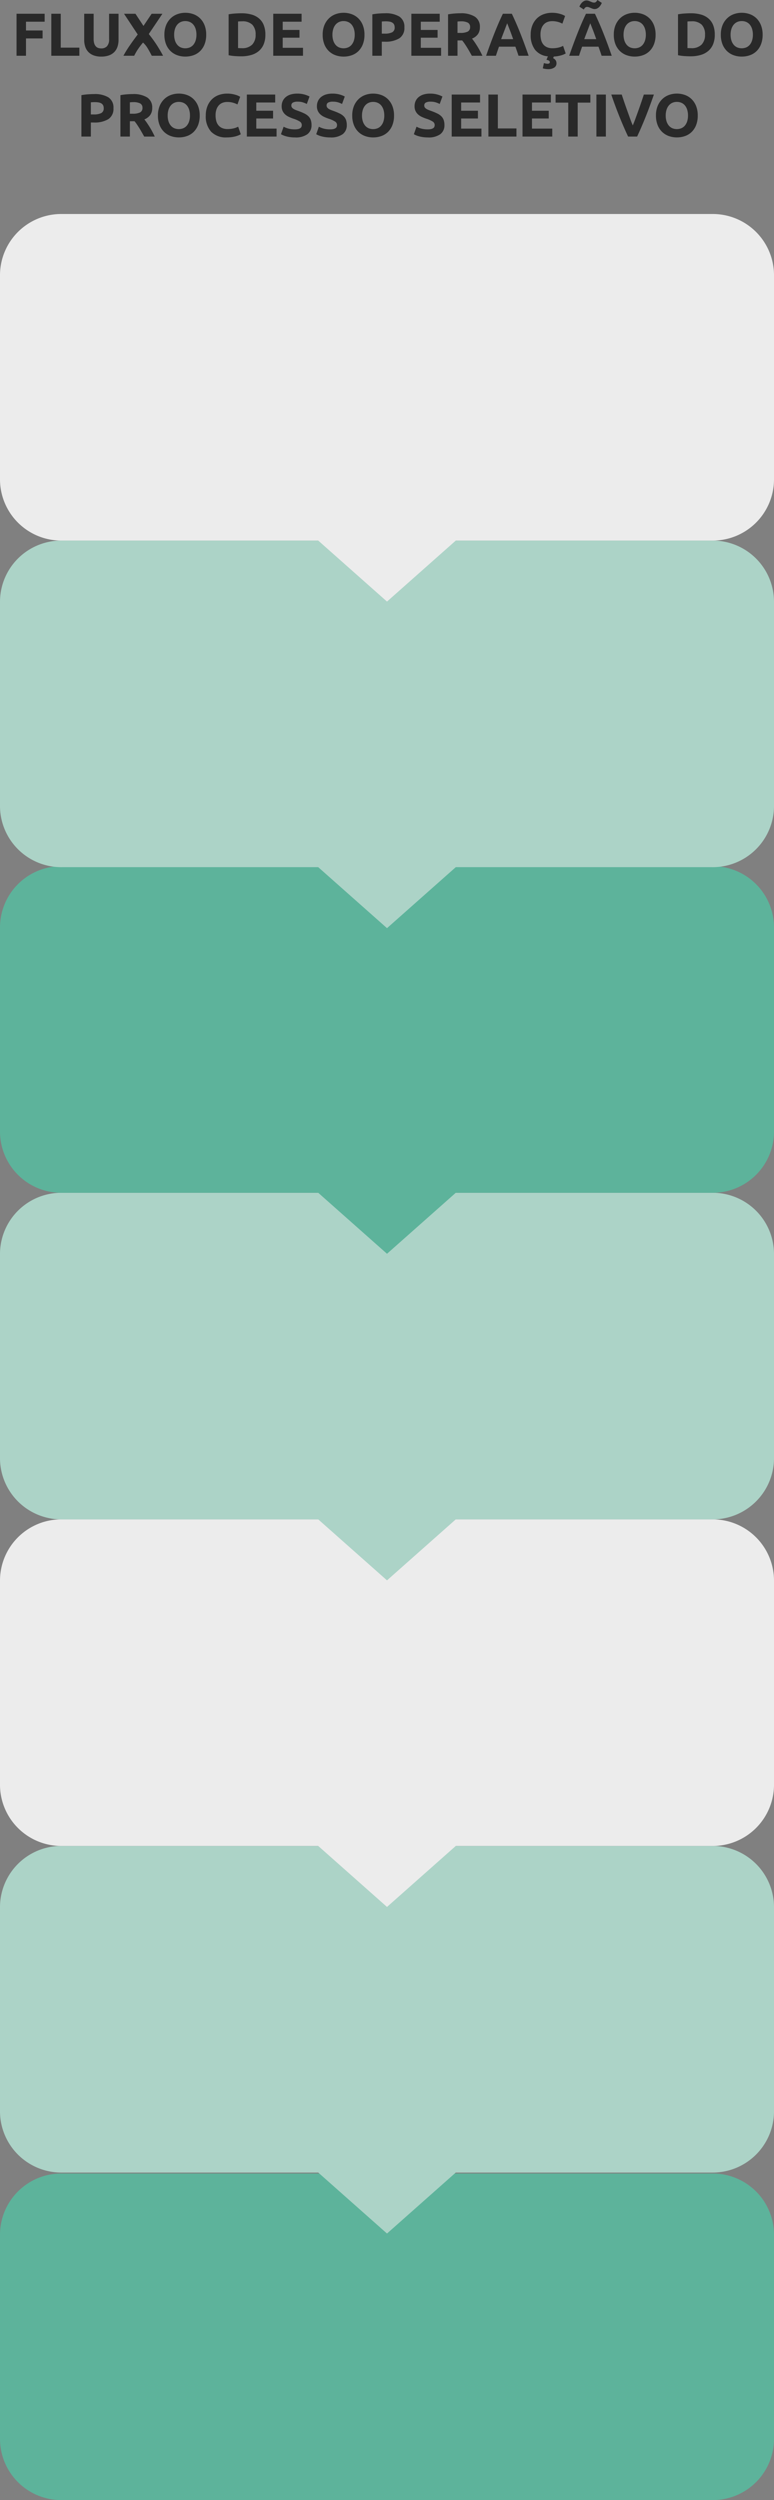
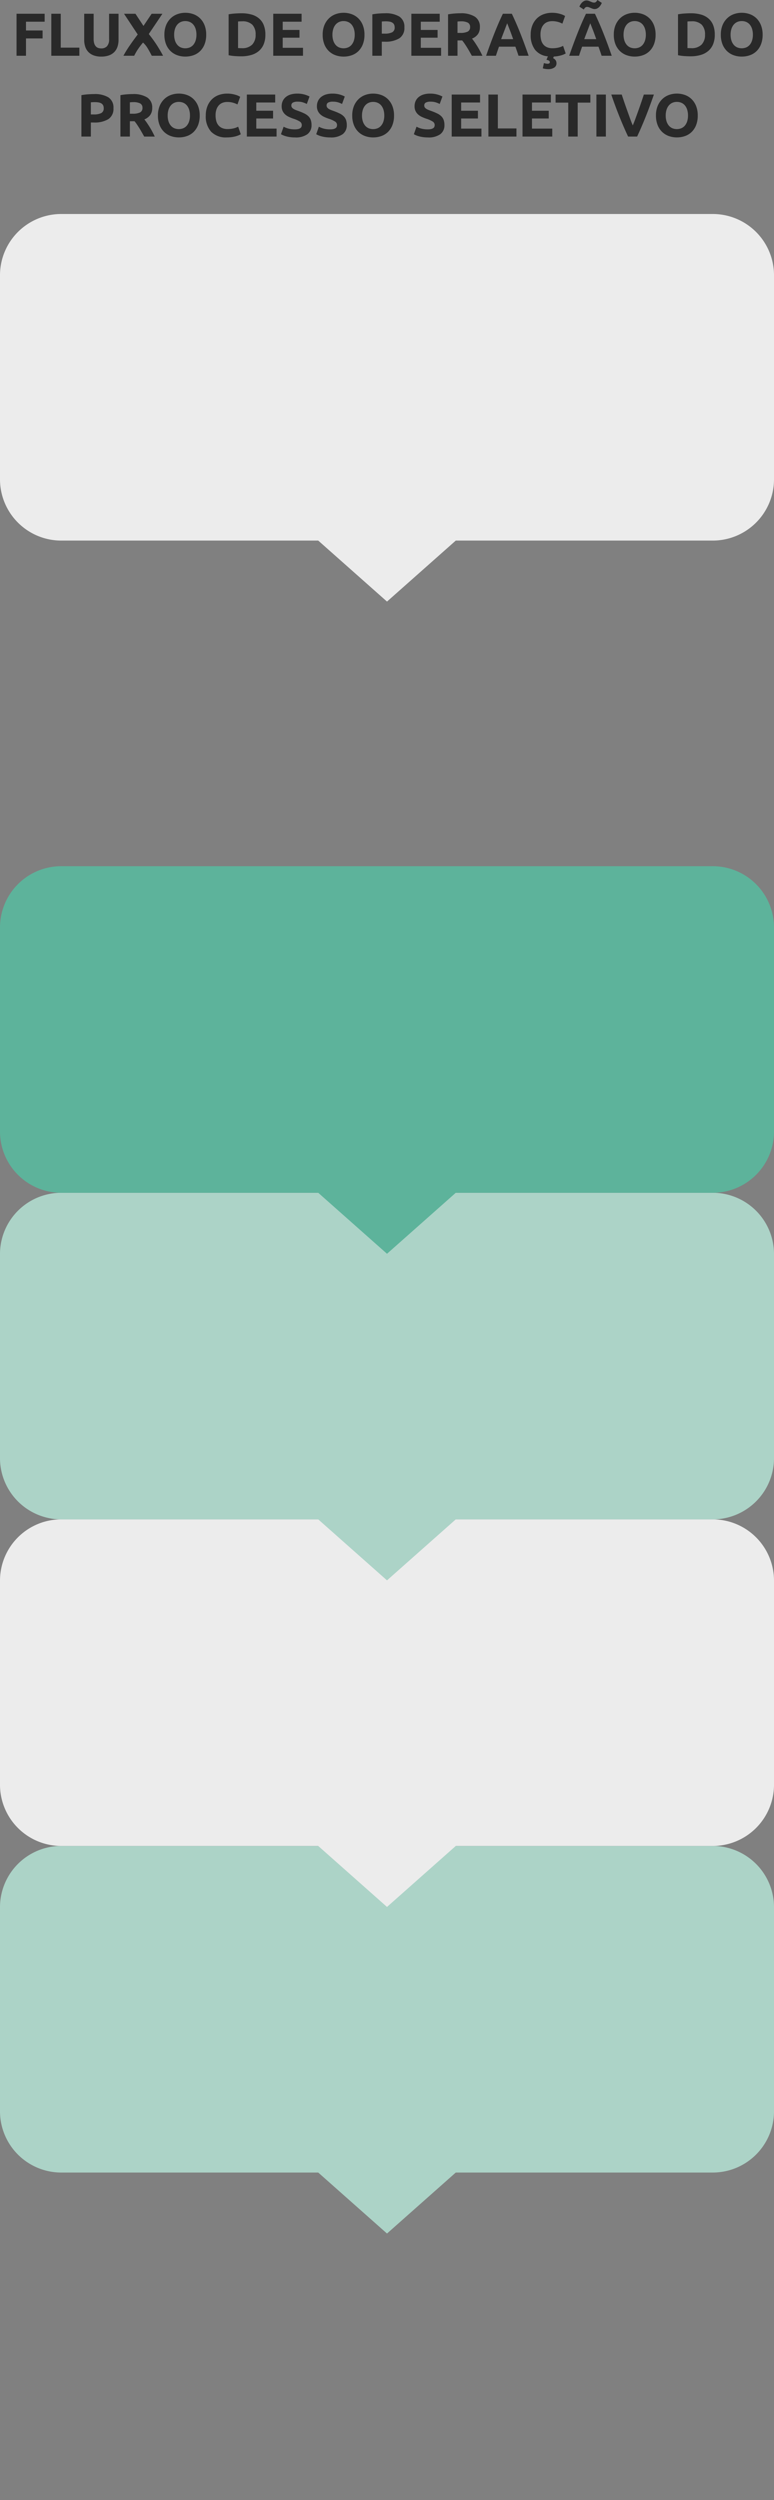
<svg xmlns="http://www.w3.org/2000/svg" width="230" height="742.556" viewBox="0 0 230 742.556">
  <rect x="0" y="0" width="230" height="742.556" fill="#808080" stroke="none" />
  <g id="Grupo_44480" data-name="Grupo 44480" transform="translate(-65.002 -8227.572)">
-     <path id="Caminho_98063" data-name="Caminho 98063" d="M380.239,0a18.211,18.211,0,0,0-18.428,17.986V79.011A18.211,18.211,0,0,0,380.239,97H573.381a18.211,18.211,0,0,0,18.43-17.986V17.986A18.211,18.211,0,0,0,573.381,0" transform="translate(-296.809 8873.132)" fill="#5db39b" />
    <path id="Caminho_98067" data-name="Caminho 98067" d="M380.239,0a18.211,18.211,0,0,0-18.428,17.986V79.011A18.211,18.211,0,0,0,380.239,97h76.136l20.436,18.115L497.247,97h76.134a18.211,18.211,0,0,0,18.43-17.986V17.986A18.211,18.211,0,0,0,573.381,0" transform="translate(-296.809 8775.845)" fill="#acd3c7" />
    <path id="Caminho_98068" data-name="Caminho 98068" d="M380.239,0a18.211,18.211,0,0,0-18.428,17.986V79.011A18.211,18.211,0,0,0,380.239,97h76.136l20.436,18.115L497.247,97h76.134a18.211,18.211,0,0,0,18.43-17.986V17.986A18.211,18.211,0,0,0,573.381,0" transform="translate(-296.809 8678.845)" fill="#ececec" />
    <path id="Caminho_98065" data-name="Caminho 98065" d="M380.239,0a18.211,18.211,0,0,0-18.428,17.986V79.011A18.211,18.211,0,0,0,380.239,97h76.136l20.436,18.115L497.247,97h76.134a18.211,18.211,0,0,0,18.43-17.986V17.986A18.211,18.211,0,0,0,573.381,0" transform="translate(-296.809 8581.845)" fill="#acd3c7" />
    <path id="Caminho_98066" data-name="Caminho 98066" d="M380.239,0a18.211,18.211,0,0,0-18.428,17.986V79.011A18.211,18.211,0,0,0,380.239,97h76.136l20.436,18.115L497.247,97h76.134a18.211,18.211,0,0,0,18.43-17.986V17.986A18.211,18.211,0,0,0,573.381,0" transform="translate(-296.809 8484.845)" fill="#5db39b" />
-     <path id="Caminho_98064" data-name="Caminho 98064" d="M380.239,0a18.211,18.211,0,0,0-18.428,17.986V79.011A18.211,18.211,0,0,0,380.239,97h76.136l20.436,18.115L497.247,97h76.134a18.211,18.211,0,0,0,18.43-17.986V17.986A18.211,18.211,0,0,0,573.381,0" transform="translate(-296.809 8388.132)" fill="#acd3c7" />
    <path id="Caminho_98062" data-name="Caminho 98062" d="M380.239,0a18.211,18.211,0,0,0-18.428,17.986V79.011A18.211,18.211,0,0,0,380.239,97h76.136l20.436,18.115L497.247,97h76.134a18.211,18.211,0,0,0,18.43-17.986V17.986A18.211,18.211,0,0,0,573.381,0" transform="translate(-296.809 8291.132)" fill="#ececec" />
    <path id="Caminho_98087" data-name="Caminho 98087" d="M19.917,17V4.526h8.352V6.884H22.725v2.61h4.932v2.358H22.725V17Zm18.666-2.412V17H30.249V4.526h2.808V14.588Zm6.5,2.664a6.283,6.283,0,0,1-2.268-.369,4.224,4.224,0,0,1-1.575-1.026,4.1,4.1,0,0,1-.918-1.566,6.435,6.435,0,0,1-.3-2.007V4.526h2.808V12.05A4.232,4.232,0,0,0,43,13.337a2.372,2.372,0,0,0,.468.864,1.67,1.67,0,0,0,.72.477,2.861,2.861,0,0,0,.927.144,2.27,2.27,0,0,0,1.665-.63,2.939,2.939,0,0,0,.639-2.142V4.526h2.808v7.758a6.343,6.343,0,0,1-.306,2.016,4.125,4.125,0,0,1-.936,1.575,4.2,4.2,0,0,1-1.6,1.017A6.636,6.636,0,0,1,45.081,17.252ZM60.1,17q-.527-1.042-1.153-2.111a7.63,7.63,0,0,0-1.439-1.807q-.252.278-.638.774T56.1,14.907q-.386.557-.723,1.155t-.5.938h-3.2a32.594,32.594,0,0,1,1.859-3.017q1.072-1.556,2.391-3.3l-4.07-6.153h3.4l2.377,3.612,2.429-3.612h3.2l-4.048,6.02A38.234,38.234,0,0,1,61.835,14.2q1.03,1.663,1.624,2.8Zm6.653-6.246a5.669,5.669,0,0,0,.225,1.656,3.783,3.783,0,0,0,.648,1.269,2.868,2.868,0,0,0,1.035.819,3.544,3.544,0,0,0,2.8,0,2.848,2.848,0,0,0,1.044-.819,3.783,3.783,0,0,0,.648-1.269,5.669,5.669,0,0,0,.225-1.656,5.761,5.761,0,0,0-.225-1.665A3.772,3.772,0,0,0,72.5,7.811a2.848,2.848,0,0,0-1.044-.819,3.277,3.277,0,0,0-1.4-.288,3.177,3.177,0,0,0-1.4.3,2.958,2.958,0,0,0-1.035.828,3.772,3.772,0,0,0-.648,1.278A5.694,5.694,0,0,0,66.753,10.754Zm9.522,0a7.676,7.676,0,0,1-.477,2.817A5.793,5.793,0,0,1,74.493,15.6a5.358,5.358,0,0,1-1.971,1.233,7.161,7.161,0,0,1-2.457.414,6.978,6.978,0,0,1-2.412-.414,5.546,5.546,0,0,1-1.98-1.233,5.765,5.765,0,0,1-1.332-2.034,7.549,7.549,0,0,1-.486-2.817,7.309,7.309,0,0,1,.5-2.817,6,6,0,0,1,1.359-2.043A5.589,5.589,0,0,1,67.7,4.652a6.8,6.8,0,0,1,2.367-.414,6.978,6.978,0,0,1,2.412.414,5.485,5.485,0,0,1,1.98,1.242,5.858,5.858,0,0,1,1.332,2.043A7.549,7.549,0,0,1,76.275,10.754Zm9.468,3.96q.2.018.459.027t.621.009a4.141,4.141,0,0,0,3.123-1.062,4.068,4.068,0,0,0,1.017-2.934,4.119,4.119,0,0,0-.972-2.97,4.114,4.114,0,0,0-3.078-1.008q-.288,0-.594.009a5.614,5.614,0,0,0-.576.045Zm8.118-3.96a7.292,7.292,0,0,1-.5,2.826,5.234,5.234,0,0,1-1.431,2,6.1,6.1,0,0,1-2.259,1.188,10.473,10.473,0,0,1-2.988.4q-.756,0-1.764-.063a14.411,14.411,0,0,1-1.98-.261V4.688a16.542,16.542,0,0,1,2.025-.243q1.053-.063,1.809-.063a10.924,10.924,0,0,1,2.907.36,5.947,5.947,0,0,1,2.241,1.134,5.04,5.04,0,0,1,1.44,1.98A7.5,7.5,0,0,1,93.861,10.754ZM96.2,17V4.526h8.424V6.884H99.009V9.332H104v2.3H99.009v3.006h6.03V17Zm17.586-6.246a5.669,5.669,0,0,0,.225,1.656,3.783,3.783,0,0,0,.648,1.269,2.868,2.868,0,0,0,1.035.819,3.544,3.544,0,0,0,2.8,0,2.848,2.848,0,0,0,1.044-.819,3.783,3.783,0,0,0,.648-1.269,5.669,5.669,0,0,0,.225-1.656,5.761,5.761,0,0,0-.225-1.665,3.772,3.772,0,0,0-.648-1.278,2.848,2.848,0,0,0-1.044-.819A3.277,3.277,0,0,0,117.1,6.7a3.177,3.177,0,0,0-1.4.3,2.958,2.958,0,0,0-1.035.828,3.772,3.772,0,0,0-.648,1.278A5.694,5.694,0,0,0,113.787,10.754Zm9.522,0a7.676,7.676,0,0,1-.477,2.817,5.793,5.793,0,0,1-1.305,2.034,5.358,5.358,0,0,1-1.971,1.233,7.161,7.161,0,0,1-2.457.414,6.978,6.978,0,0,1-2.412-.414,5.546,5.546,0,0,1-1.98-1.233,5.765,5.765,0,0,1-1.332-2.034,7.549,7.549,0,0,1-.486-2.817,7.309,7.309,0,0,1,.5-2.817,6,6,0,0,1,1.359-2.043,5.589,5.589,0,0,1,1.98-1.242,6.8,6.8,0,0,1,2.367-.414,6.978,6.978,0,0,1,2.412.414,5.485,5.485,0,0,1,1.98,1.242,5.858,5.858,0,0,1,1.332,2.043A7.549,7.549,0,0,1,123.309,10.754Zm6.084-6.372a7.8,7.8,0,0,1,4.284.981,3.556,3.556,0,0,1,1.494,3.213,3.605,3.605,0,0,1-1.512,3.249,7.825,7.825,0,0,1-4.32,1h-.882V17h-2.808V4.706a15.887,15.887,0,0,1,1.944-.252Q128.619,4.382,129.393,4.382Zm.18,2.394q-.306,0-.6.018t-.513.036v3.6h.882a4.78,4.78,0,0,0,2.2-.4,1.522,1.522,0,0,0,.738-1.476,1.771,1.771,0,0,0-.189-.864,1.437,1.437,0,0,0-.54-.549,2.432,2.432,0,0,0-.855-.288A7.062,7.062,0,0,0,129.573,6.776ZM137.241,17V4.526h8.424V6.884h-5.616V9.332h4.986v2.3h-4.986v3.006h6.03V17ZM151.8,4.382a7.731,7.731,0,0,1,4.3,1A3.472,3.472,0,0,1,157.6,8.486a3.509,3.509,0,0,1-.6,2.133,3.972,3.972,0,0,1-1.737,1.287q.378.468.792,1.071t.819,1.26q.405.657.783,1.368t.7,1.4h-3.139l-.7-1.242q-.352-.63-.723-1.224t-.732-1.125q-.361-.531-.723-.963h-1.386V17h-2.808V4.706a15.919,15.919,0,0,1,1.9-.252Q151.029,4.382,151.8,4.382Zm.162,2.394q-.306,0-.549.018l-.459.036v3.384h.792a4.783,4.783,0,0,0,2.268-.4,1.431,1.431,0,0,0,.684-1.35,1.373,1.373,0,0,0-.693-1.305A4.285,4.285,0,0,0,151.965,6.776ZM169.082,17q-.208-.65-.448-1.336l-.477-1.364h-4.872l-.474,1.368q-.237.686-.442,1.332h-2.916q.7-2.016,1.336-3.726t1.237-3.222q.6-1.512,1.192-2.871t1.219-2.655H167.1q.615,1.3,1.212,2.655t1.2,2.871q.606,1.512,1.239,3.222T172.089,17Zm-3.374-9.648q-.094.272-.275.739t-.412,1.081q-.231.613-.517,1.35t-.581,1.546h3.567q-.286-.811-.555-1.551t-.51-1.352q-.242-.613-.424-1.08T165.708,7.352Zm13.869,9.882q-.072.144-.126.27t-.09.216a1.751,1.751,0,0,1,.792.684,1.673,1.673,0,0,1,.216.81,1.475,1.475,0,0,1-.684,1.314,3.226,3.226,0,0,1-1.8.45,5.034,5.034,0,0,1-.792-.063,7.468,7.468,0,0,1-.792-.171l.324-1.566q.126.036.459.117a2.773,2.773,0,0,0,.657.081.937.937,0,0,0,.441-.1.4.4,0,0,0,.207-.351.48.48,0,0,0-.171-.4,1.256,1.256,0,0,0-.6-.27l-.216-.054q.072-.216.189-.495t.225-.531A5.45,5.45,0,0,1,174,15.227a7.046,7.046,0,0,1-1.3-4.473,7.39,7.39,0,0,1,.486-2.763,5.953,5.953,0,0,1,1.332-2.052,5.569,5.569,0,0,1,2.016-1.269,7.272,7.272,0,0,1,2.538-.432,8.134,8.134,0,0,1,1.44.117,9.337,9.337,0,0,1,1.134.27,5.6,5.6,0,0,1,.81.315q.324.162.468.252l-.81,2.268a6.8,6.8,0,0,0-1.341-.522,6.4,6.4,0,0,0-1.737-.216,3.837,3.837,0,0,0-1.269.216,2.87,2.87,0,0,0-1.1.693,3.452,3.452,0,0,0-.765,1.233,5.173,5.173,0,0,0-.288,1.836,6.553,6.553,0,0,0,.189,1.611,3.417,3.417,0,0,0,.612,1.287,2.938,2.938,0,0,0,1.107.855,3.94,3.94,0,0,0,1.656.315,7.546,7.546,0,0,0,1.1-.072,8.152,8.152,0,0,0,.864-.171,4.537,4.537,0,0,0,.666-.225q.288-.126.522-.234l.774,2.25a5.794,5.794,0,0,1-1.431.585A9.779,9.779,0,0,1,179.577,17.234Zm14.2-.234q-.208-.65-.448-1.336l-.477-1.364h-4.872l-.474,1.368q-.237.686-.442,1.332h-2.916q.7-2.016,1.336-3.726t1.237-3.222q.6-1.512,1.192-2.871t1.219-2.655h2.662q.615,1.3,1.212,2.655t1.2,2.871q.606,1.512,1.239,3.222T196.785,17ZM190.4,7.352q-.094.272-.275.739t-.412,1.081q-.231.613-.517,1.35t-.581,1.546h3.567q-.286-.811-.555-1.551t-.51-1.352q-.242-.613-.424-1.08T190.4,7.352ZM193.833,1.3a4.555,4.555,0,0,1-.3.594,3.142,3.142,0,0,1-.459.6,2.406,2.406,0,0,1-.612.459,1.6,1.6,0,0,1-.756.18,1.791,1.791,0,0,1-.6-.1q-.279-.1-.549-.216t-.54-.216a1.608,1.608,0,0,0-.558-.1.8.8,0,0,0-.594.234,1.9,1.9,0,0,0-.378.54l-1.314-.864a4.554,4.554,0,0,1,.3-.594,3.142,3.142,0,0,1,.459-.6,2.406,2.406,0,0,1,.612-.459,1.6,1.6,0,0,1,.756-.18,1.791,1.791,0,0,1,.6.1q.279.1.549.216t.531.216a1.586,1.586,0,0,0,.567.1.8.8,0,0,0,.594-.234,1.9,1.9,0,0,0,.378-.54Zm6.462,9.45a5.67,5.67,0,0,0,.225,1.656,3.783,3.783,0,0,0,.648,1.269,2.868,2.868,0,0,0,1.035.819,3.544,3.544,0,0,0,2.8,0,2.848,2.848,0,0,0,1.044-.819,3.783,3.783,0,0,0,.648-1.269,5.67,5.67,0,0,0,.225-1.656,5.762,5.762,0,0,0-.225-1.665,3.773,3.773,0,0,0-.648-1.278A2.848,2.848,0,0,0,205,6.992a3.277,3.277,0,0,0-1.4-.288,3.177,3.177,0,0,0-1.4.3,2.958,2.958,0,0,0-1.035.828,3.773,3.773,0,0,0-.648,1.278A5.694,5.694,0,0,0,200.295,10.754Zm9.522,0a7.676,7.676,0,0,1-.477,2.817,5.793,5.793,0,0,1-1.305,2.034,5.358,5.358,0,0,1-1.971,1.233,7.161,7.161,0,0,1-2.457.414,6.978,6.978,0,0,1-2.412-.414,5.546,5.546,0,0,1-1.98-1.233,5.765,5.765,0,0,1-1.332-2.034,7.549,7.549,0,0,1-.486-2.817,7.308,7.308,0,0,1,.5-2.817,6,6,0,0,1,1.359-2.043,5.589,5.589,0,0,1,1.98-1.242,6.8,6.8,0,0,1,2.367-.414,6.978,6.978,0,0,1,2.412.414A5.485,5.485,0,0,1,208,5.894a5.858,5.858,0,0,1,1.332,2.043A7.549,7.549,0,0,1,209.817,10.754Zm9.468,3.96q.2.018.459.027t.621.009a4.141,4.141,0,0,0,3.123-1.062,4.068,4.068,0,0,0,1.017-2.934,4.119,4.119,0,0,0-.972-2.97,4.114,4.114,0,0,0-3.078-1.008q-.288,0-.594.009a5.615,5.615,0,0,0-.576.045Zm8.118-3.96a7.292,7.292,0,0,1-.5,2.826,5.234,5.234,0,0,1-1.431,2,6.1,6.1,0,0,1-2.259,1.188,10.473,10.473,0,0,1-2.988.4q-.756,0-1.764-.063a14.411,14.411,0,0,1-1.98-.261V4.688a16.542,16.542,0,0,1,2.025-.243q1.053-.063,1.809-.063a10.924,10.924,0,0,1,2.907.36,5.947,5.947,0,0,1,2.241,1.134,5.04,5.04,0,0,1,1.44,1.98A7.5,7.5,0,0,1,227.4,10.754Zm4.7,0a5.67,5.67,0,0,0,.225,1.656,3.783,3.783,0,0,0,.648,1.269,2.868,2.868,0,0,0,1.035.819,3.544,3.544,0,0,0,2.8,0,2.848,2.848,0,0,0,1.044-.819,3.783,3.783,0,0,0,.648-1.269,5.67,5.67,0,0,0,.225-1.656,5.762,5.762,0,0,0-.225-1.665,3.773,3.773,0,0,0-.648-1.278,2.848,2.848,0,0,0-1.044-.819,3.277,3.277,0,0,0-1.4-.288,3.177,3.177,0,0,0-1.4.3,2.958,2.958,0,0,0-1.035.828,3.773,3.773,0,0,0-.648,1.278A5.694,5.694,0,0,0,232.1,10.754Zm9.522,0a7.676,7.676,0,0,1-.477,2.817,5.793,5.793,0,0,1-1.305,2.034,5.358,5.358,0,0,1-1.971,1.233,7.161,7.161,0,0,1-2.457.414A6.978,6.978,0,0,1,233,16.838a5.546,5.546,0,0,1-1.98-1.233,5.765,5.765,0,0,1-1.332-2.034,7.549,7.549,0,0,1-.486-2.817,7.308,7.308,0,0,1,.5-2.817,6,6,0,0,1,1.359-2.043,5.589,5.589,0,0,1,1.98-1.242,6.8,6.8,0,0,1,2.367-.414,6.978,6.978,0,0,1,2.412.414,5.485,5.485,0,0,1,1.98,1.242,5.858,5.858,0,0,1,1.332,2.043A7.549,7.549,0,0,1,241.623,10.754ZM42.939,28.382a7.8,7.8,0,0,1,4.284.981,3.556,3.556,0,0,1,1.494,3.213A3.605,3.605,0,0,1,47.2,35.825a7.825,7.825,0,0,1-4.32,1H42V41H39.195V28.706a15.887,15.887,0,0,1,1.944-.252Q42.165,28.382,42.939,28.382Zm.18,2.394q-.306,0-.6.018T42,30.83v3.6h.882a4.78,4.78,0,0,0,2.2-.4,1.522,1.522,0,0,0,.738-1.476,1.771,1.771,0,0,0-.189-.864,1.437,1.437,0,0,0-.54-.549,2.432,2.432,0,0,0-.855-.288A7.062,7.062,0,0,0,43.119,30.776Zm11.322-2.394a7.731,7.731,0,0,1,4.3,1,3.472,3.472,0,0,1,1.494,3.1,3.509,3.509,0,0,1-.6,2.133A3.972,3.972,0,0,1,57.9,35.906q.378.468.792,1.071t.819,1.26q.405.657.783,1.368t.7,1.4H57.854l-.7-1.242q-.352-.63-.723-1.224T55.7,37.409q-.361-.531-.723-.963H53.595V41H50.787V28.706a15.92,15.92,0,0,1,1.9-.252Q53.667,28.382,54.441,28.382Zm.162,2.394q-.306,0-.549.018l-.459.036v3.384h.792a4.783,4.783,0,0,0,2.268-.4,1.431,1.431,0,0,0,.684-1.35,1.373,1.373,0,0,0-.693-1.305A4.285,4.285,0,0,0,54.6,30.776Zm10.224,3.978a5.669,5.669,0,0,0,.225,1.656,3.783,3.783,0,0,0,.648,1.269,2.868,2.868,0,0,0,1.035.819,3.544,3.544,0,0,0,2.8,0,2.848,2.848,0,0,0,1.044-.819,3.783,3.783,0,0,0,.648-1.269,5.669,5.669,0,0,0,.225-1.656,5.761,5.761,0,0,0-.225-1.665,3.772,3.772,0,0,0-.648-1.278,2.848,2.848,0,0,0-1.044-.819,3.277,3.277,0,0,0-1.4-.288,3.177,3.177,0,0,0-1.4.3,2.958,2.958,0,0,0-1.035.828,3.772,3.772,0,0,0-.648,1.278A5.694,5.694,0,0,0,64.827,34.754Zm9.522,0a7.676,7.676,0,0,1-.477,2.817A5.793,5.793,0,0,1,72.567,39.6,5.358,5.358,0,0,1,70.6,40.838a7.161,7.161,0,0,1-2.457.414,6.978,6.978,0,0,1-2.412-.414,5.546,5.546,0,0,1-1.98-1.233,5.765,5.765,0,0,1-1.332-2.034,7.549,7.549,0,0,1-.486-2.817,7.309,7.309,0,0,1,.5-2.817,6,6,0,0,1,1.359-2.043,5.589,5.589,0,0,1,1.98-1.242,6.8,6.8,0,0,1,2.367-.414,6.978,6.978,0,0,1,2.412.414,5.485,5.485,0,0,1,1.98,1.242,5.858,5.858,0,0,1,1.332,2.043A7.549,7.549,0,0,1,74.349,34.754Zm8.028,6.5a6.062,6.062,0,0,1-4.635-1.692,6.744,6.744,0,0,1-1.593-4.806,7.391,7.391,0,0,1,.486-2.763,5.953,5.953,0,0,1,1.332-2.052,5.569,5.569,0,0,1,2.016-1.269,7.272,7.272,0,0,1,2.538-.432,8.134,8.134,0,0,1,1.44.117,9.337,9.337,0,0,1,1.134.27,5.6,5.6,0,0,1,.81.315q.324.162.468.252l-.81,2.268a6.8,6.8,0,0,0-1.341-.522,6.4,6.4,0,0,0-1.737-.216,3.837,3.837,0,0,0-1.269.216,2.87,2.87,0,0,0-1.1.693,3.452,3.452,0,0,0-.765,1.233,5.173,5.173,0,0,0-.288,1.836,6.553,6.553,0,0,0,.189,1.611,3.417,3.417,0,0,0,.612,1.287,2.938,2.938,0,0,0,1.107.855,3.94,3.94,0,0,0,1.656.315,7.546,7.546,0,0,0,1.1-.072,8.154,8.154,0,0,0,.864-.171,4.537,4.537,0,0,0,.666-.225q.288-.126.522-.234l.774,2.25a6.579,6.579,0,0,1-1.674.648A9.757,9.757,0,0,1,82.377,41.252ZM88.353,41V28.526h8.424v2.358H91.161v2.448h4.986v2.3H91.161v3.006h6.03V41Zm14.31-2.142a4.05,4.05,0,0,0,.981-.1,1.809,1.809,0,0,0,.621-.27.9.9,0,0,0,.324-.4,1.444,1.444,0,0,0,.09-.522,1.206,1.206,0,0,0-.576-1.017,8.23,8.23,0,0,0-1.98-.873q-.612-.216-1.224-.495a4.512,4.512,0,0,1-1.1-.7,3.358,3.358,0,0,1-.792-1.026,3.213,3.213,0,0,1-.306-1.467,3.632,3.632,0,0,1,.324-1.557,3.324,3.324,0,0,1,.918-1.179,4.2,4.2,0,0,1,1.44-.747,6.464,6.464,0,0,1,1.908-.261,7.629,7.629,0,0,1,3.69.864l-.81,2.214a7.671,7.671,0,0,0-1.161-.477,5.027,5.027,0,0,0-1.539-.207,2.823,2.823,0,0,0-1.449.279.942.942,0,0,0-.441.855.987.987,0,0,0,.162.576,1.574,1.574,0,0,0,.459.423,4.038,4.038,0,0,0,.684.342q.387.153.855.315.972.36,1.692.711a4.519,4.519,0,0,1,1.2.819,2.966,2.966,0,0,1,.711,1.1,4.412,4.412,0,0,1,.234,1.53,3.249,3.249,0,0,1-1.224,2.709,5.907,5.907,0,0,1-3.69.963,10.224,10.224,0,0,1-1.494-.1,9.642,9.642,0,0,1-1.179-.243,6.566,6.566,0,0,1-1.5-.612l.792-2.232a7.062,7.062,0,0,0,1.377.549A7.142,7.142,0,0,0,102.663,38.858Zm10.476,0a4.05,4.05,0,0,0,.981-.1,1.809,1.809,0,0,0,.621-.27.9.9,0,0,0,.324-.4,1.444,1.444,0,0,0,.09-.522,1.206,1.206,0,0,0-.576-1.017,8.23,8.23,0,0,0-1.98-.873q-.612-.216-1.224-.495a4.512,4.512,0,0,1-1.1-.7,3.358,3.358,0,0,1-.792-1.026,3.213,3.213,0,0,1-.306-1.467,3.632,3.632,0,0,1,.324-1.557,3.324,3.324,0,0,1,.918-1.179,4.2,4.2,0,0,1,1.44-.747,6.464,6.464,0,0,1,1.908-.261,7.629,7.629,0,0,1,3.69.864l-.81,2.214a7.671,7.671,0,0,0-1.161-.477,5.027,5.027,0,0,0-1.539-.207,2.823,2.823,0,0,0-1.449.279.942.942,0,0,0-.441.855.987.987,0,0,0,.162.576,1.574,1.574,0,0,0,.459.423,4.038,4.038,0,0,0,.684.342q.387.153.855.315.972.36,1.692.711a4.519,4.519,0,0,1,1.2.819,2.966,2.966,0,0,1,.711,1.1,4.412,4.412,0,0,1,.234,1.53,3.249,3.249,0,0,1-1.224,2.709,5.907,5.907,0,0,1-3.69.963,10.224,10.224,0,0,1-1.494-.1,9.642,9.642,0,0,1-1.179-.243,6.566,6.566,0,0,1-1.5-.612l.792-2.232a7.062,7.062,0,0,0,1.377.549A7.142,7.142,0,0,0,113.139,38.858Zm9.432-4.1a5.669,5.669,0,0,0,.225,1.656,3.783,3.783,0,0,0,.648,1.269,2.868,2.868,0,0,0,1.035.819,3.544,3.544,0,0,0,2.8,0,2.848,2.848,0,0,0,1.044-.819,3.783,3.783,0,0,0,.648-1.269,5.67,5.67,0,0,0,.225-1.656,5.762,5.762,0,0,0-.225-1.665,3.773,3.773,0,0,0-.648-1.278,2.848,2.848,0,0,0-1.044-.819,3.277,3.277,0,0,0-1.395-.288,3.177,3.177,0,0,0-1.4.3,2.958,2.958,0,0,0-1.035.828,3.773,3.773,0,0,0-.648,1.278A5.694,5.694,0,0,0,122.571,34.754Zm9.522,0a7.676,7.676,0,0,1-.477,2.817,5.793,5.793,0,0,1-1.305,2.034,5.358,5.358,0,0,1-1.971,1.233,7.161,7.161,0,0,1-2.457.414,6.978,6.978,0,0,1-2.412-.414,5.546,5.546,0,0,1-1.98-1.233,5.765,5.765,0,0,1-1.332-2.034,7.549,7.549,0,0,1-.486-2.817,7.309,7.309,0,0,1,.5-2.817,6,6,0,0,1,1.359-2.043,5.589,5.589,0,0,1,1.98-1.242,6.8,6.8,0,0,1,2.367-.414,6.978,6.978,0,0,1,2.412.414,5.485,5.485,0,0,1,1.98,1.242,5.858,5.858,0,0,1,1.332,2.043A7.549,7.549,0,0,1,132.093,34.754Zm10.062,4.1a4.05,4.05,0,0,0,.981-.1,1.808,1.808,0,0,0,.621-.27.9.9,0,0,0,.324-.4,1.444,1.444,0,0,0,.09-.522,1.206,1.206,0,0,0-.576-1.017,8.23,8.23,0,0,0-1.98-.873q-.612-.216-1.224-.495a4.512,4.512,0,0,1-1.1-.7,3.358,3.358,0,0,1-.792-1.026,3.214,3.214,0,0,1-.306-1.467,3.633,3.633,0,0,1,.324-1.557,3.324,3.324,0,0,1,.918-1.179,4.2,4.2,0,0,1,1.44-.747,6.464,6.464,0,0,1,1.908-.261,7.629,7.629,0,0,1,3.69.864l-.81,2.214a7.672,7.672,0,0,0-1.161-.477,5.027,5.027,0,0,0-1.539-.207,2.823,2.823,0,0,0-1.449.279.942.942,0,0,0-.441.855.987.987,0,0,0,.162.576,1.575,1.575,0,0,0,.459.423,4.038,4.038,0,0,0,.684.342q.387.153.855.315.972.36,1.692.711a4.519,4.519,0,0,1,1.2.819,2.966,2.966,0,0,1,.711,1.1,4.412,4.412,0,0,1,.234,1.53,3.249,3.249,0,0,1-1.224,2.709,5.907,5.907,0,0,1-3.69.963,10.224,10.224,0,0,1-1.494-.1,9.642,9.642,0,0,1-1.179-.243,6.566,6.566,0,0,1-1.5-.612l.792-2.232a7.062,7.062,0,0,0,1.377.549A7.142,7.142,0,0,0,142.155,38.858ZM149.229,41V28.526h8.424v2.358h-5.616v2.448h4.986v2.3h-4.986v3.006h6.03V41Zm19.242-2.412V41h-8.334V28.526h2.808V38.588Zm1.8,2.412V28.526h8.424v2.358h-5.616v2.448h4.986v2.3h-4.986v3.006h6.03V41Zm20.16-12.474V30.92h-3.762V41h-2.808V30.92H180.1V28.526Zm1.8,0h2.808V41h-2.808ZM201.648,41q-.745-1.572-1.469-3.262T198.8,34.393q-.652-1.654-1.2-3.167t-.944-2.7h3.1q.35,1.083.779,2.332t.874,2.49l.852,2.377q.407,1.136.78,1.963.352-.821.769-1.958t.862-2.377q.445-1.241.873-2.49t.78-2.338h2.989q-.419,1.193-.965,2.7t-1.193,3.166q-.648,1.656-1.368,3.348T204.326,41Zm11.175-6.246a5.67,5.67,0,0,0,.225,1.656,3.783,3.783,0,0,0,.648,1.269,2.868,2.868,0,0,0,1.035.819,3.544,3.544,0,0,0,2.8,0,2.848,2.848,0,0,0,1.044-.819,3.783,3.783,0,0,0,.648-1.269,5.67,5.67,0,0,0,.225-1.656,5.762,5.762,0,0,0-.225-1.665,3.773,3.773,0,0,0-.648-1.278,2.848,2.848,0,0,0-1.044-.819,3.277,3.277,0,0,0-1.4-.288,3.177,3.177,0,0,0-1.4.3,2.958,2.958,0,0,0-1.035.828,3.773,3.773,0,0,0-.648,1.278A5.694,5.694,0,0,0,212.823,34.754Zm9.522,0a7.676,7.676,0,0,1-.477,2.817,5.793,5.793,0,0,1-1.305,2.034,5.358,5.358,0,0,1-1.971,1.233,7.161,7.161,0,0,1-2.457.414,6.978,6.978,0,0,1-2.412-.414,5.546,5.546,0,0,1-1.98-1.233,5.765,5.765,0,0,1-1.332-2.034,7.549,7.549,0,0,1-.486-2.817,7.308,7.308,0,0,1,.5-2.817,6,6,0,0,1,1.359-2.043,5.589,5.589,0,0,1,1.98-1.242,6.8,6.8,0,0,1,2.367-.414,6.978,6.978,0,0,1,2.412.414,5.485,5.485,0,0,1,1.98,1.242,5.858,5.858,0,0,1,1.332,2.043A7.549,7.549,0,0,1,222.345,34.754Z" transform="translate(50 8227.132)" fill="#292929" />
  </g>
</svg>